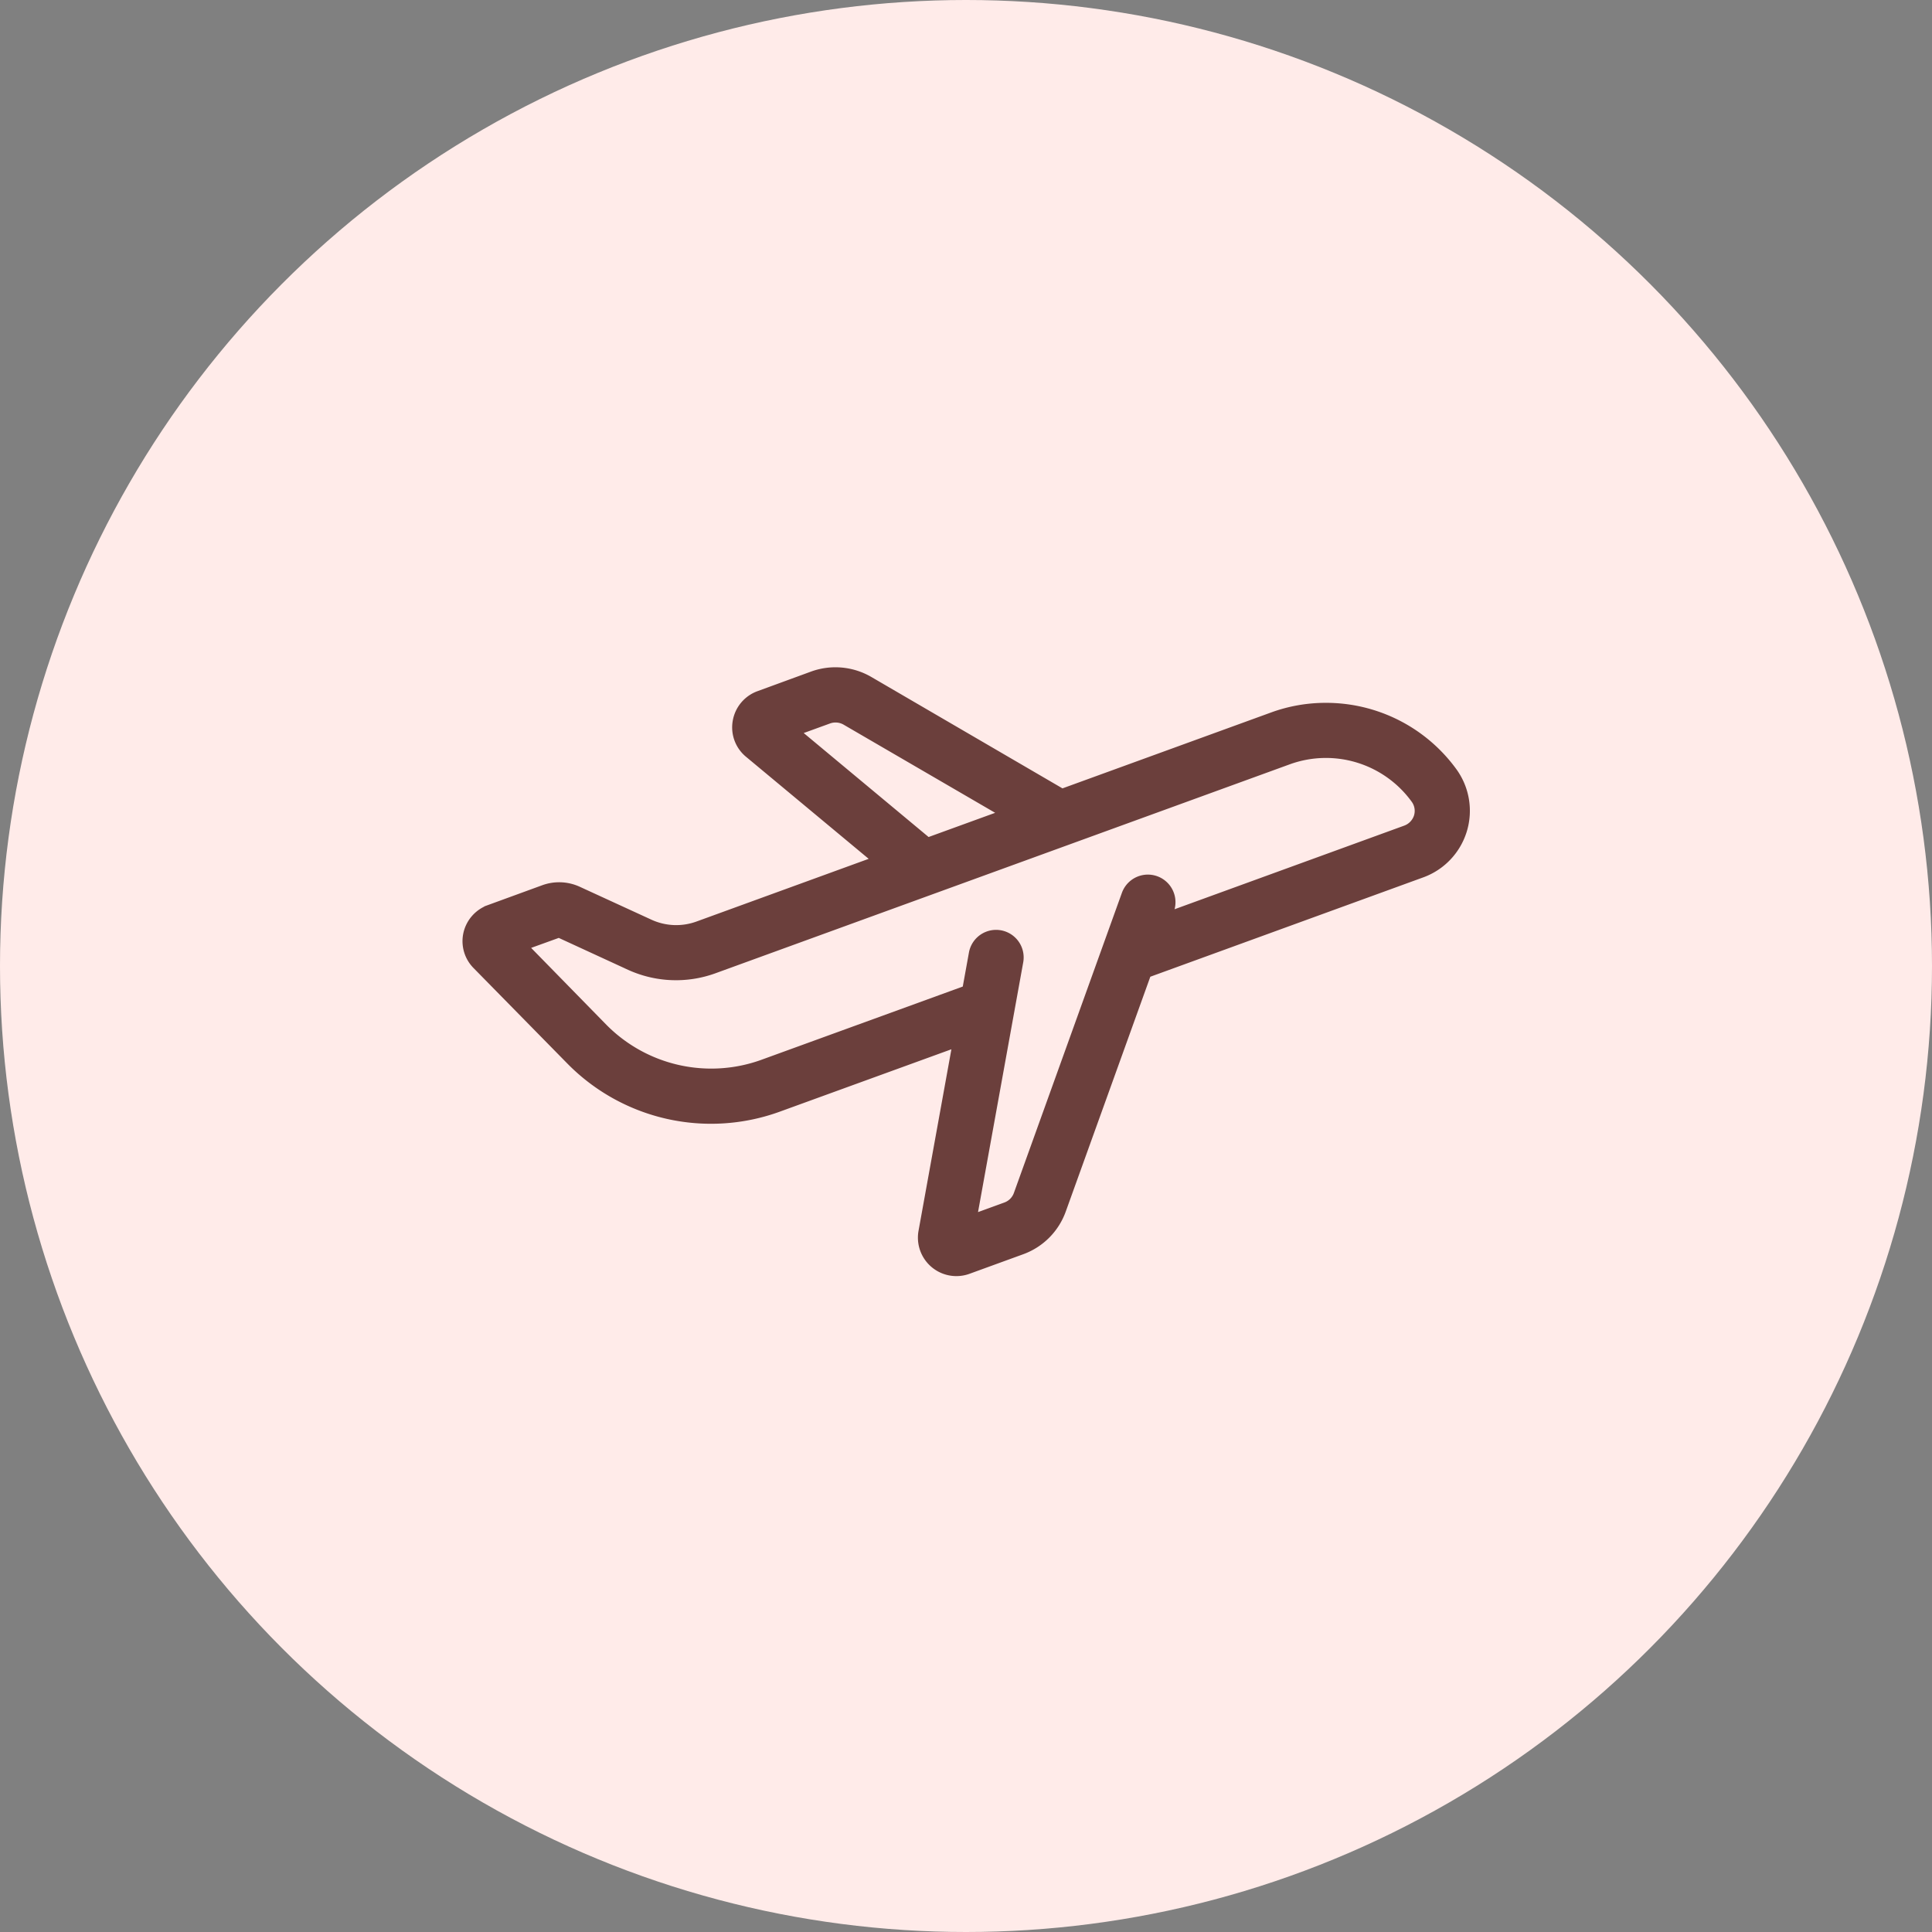
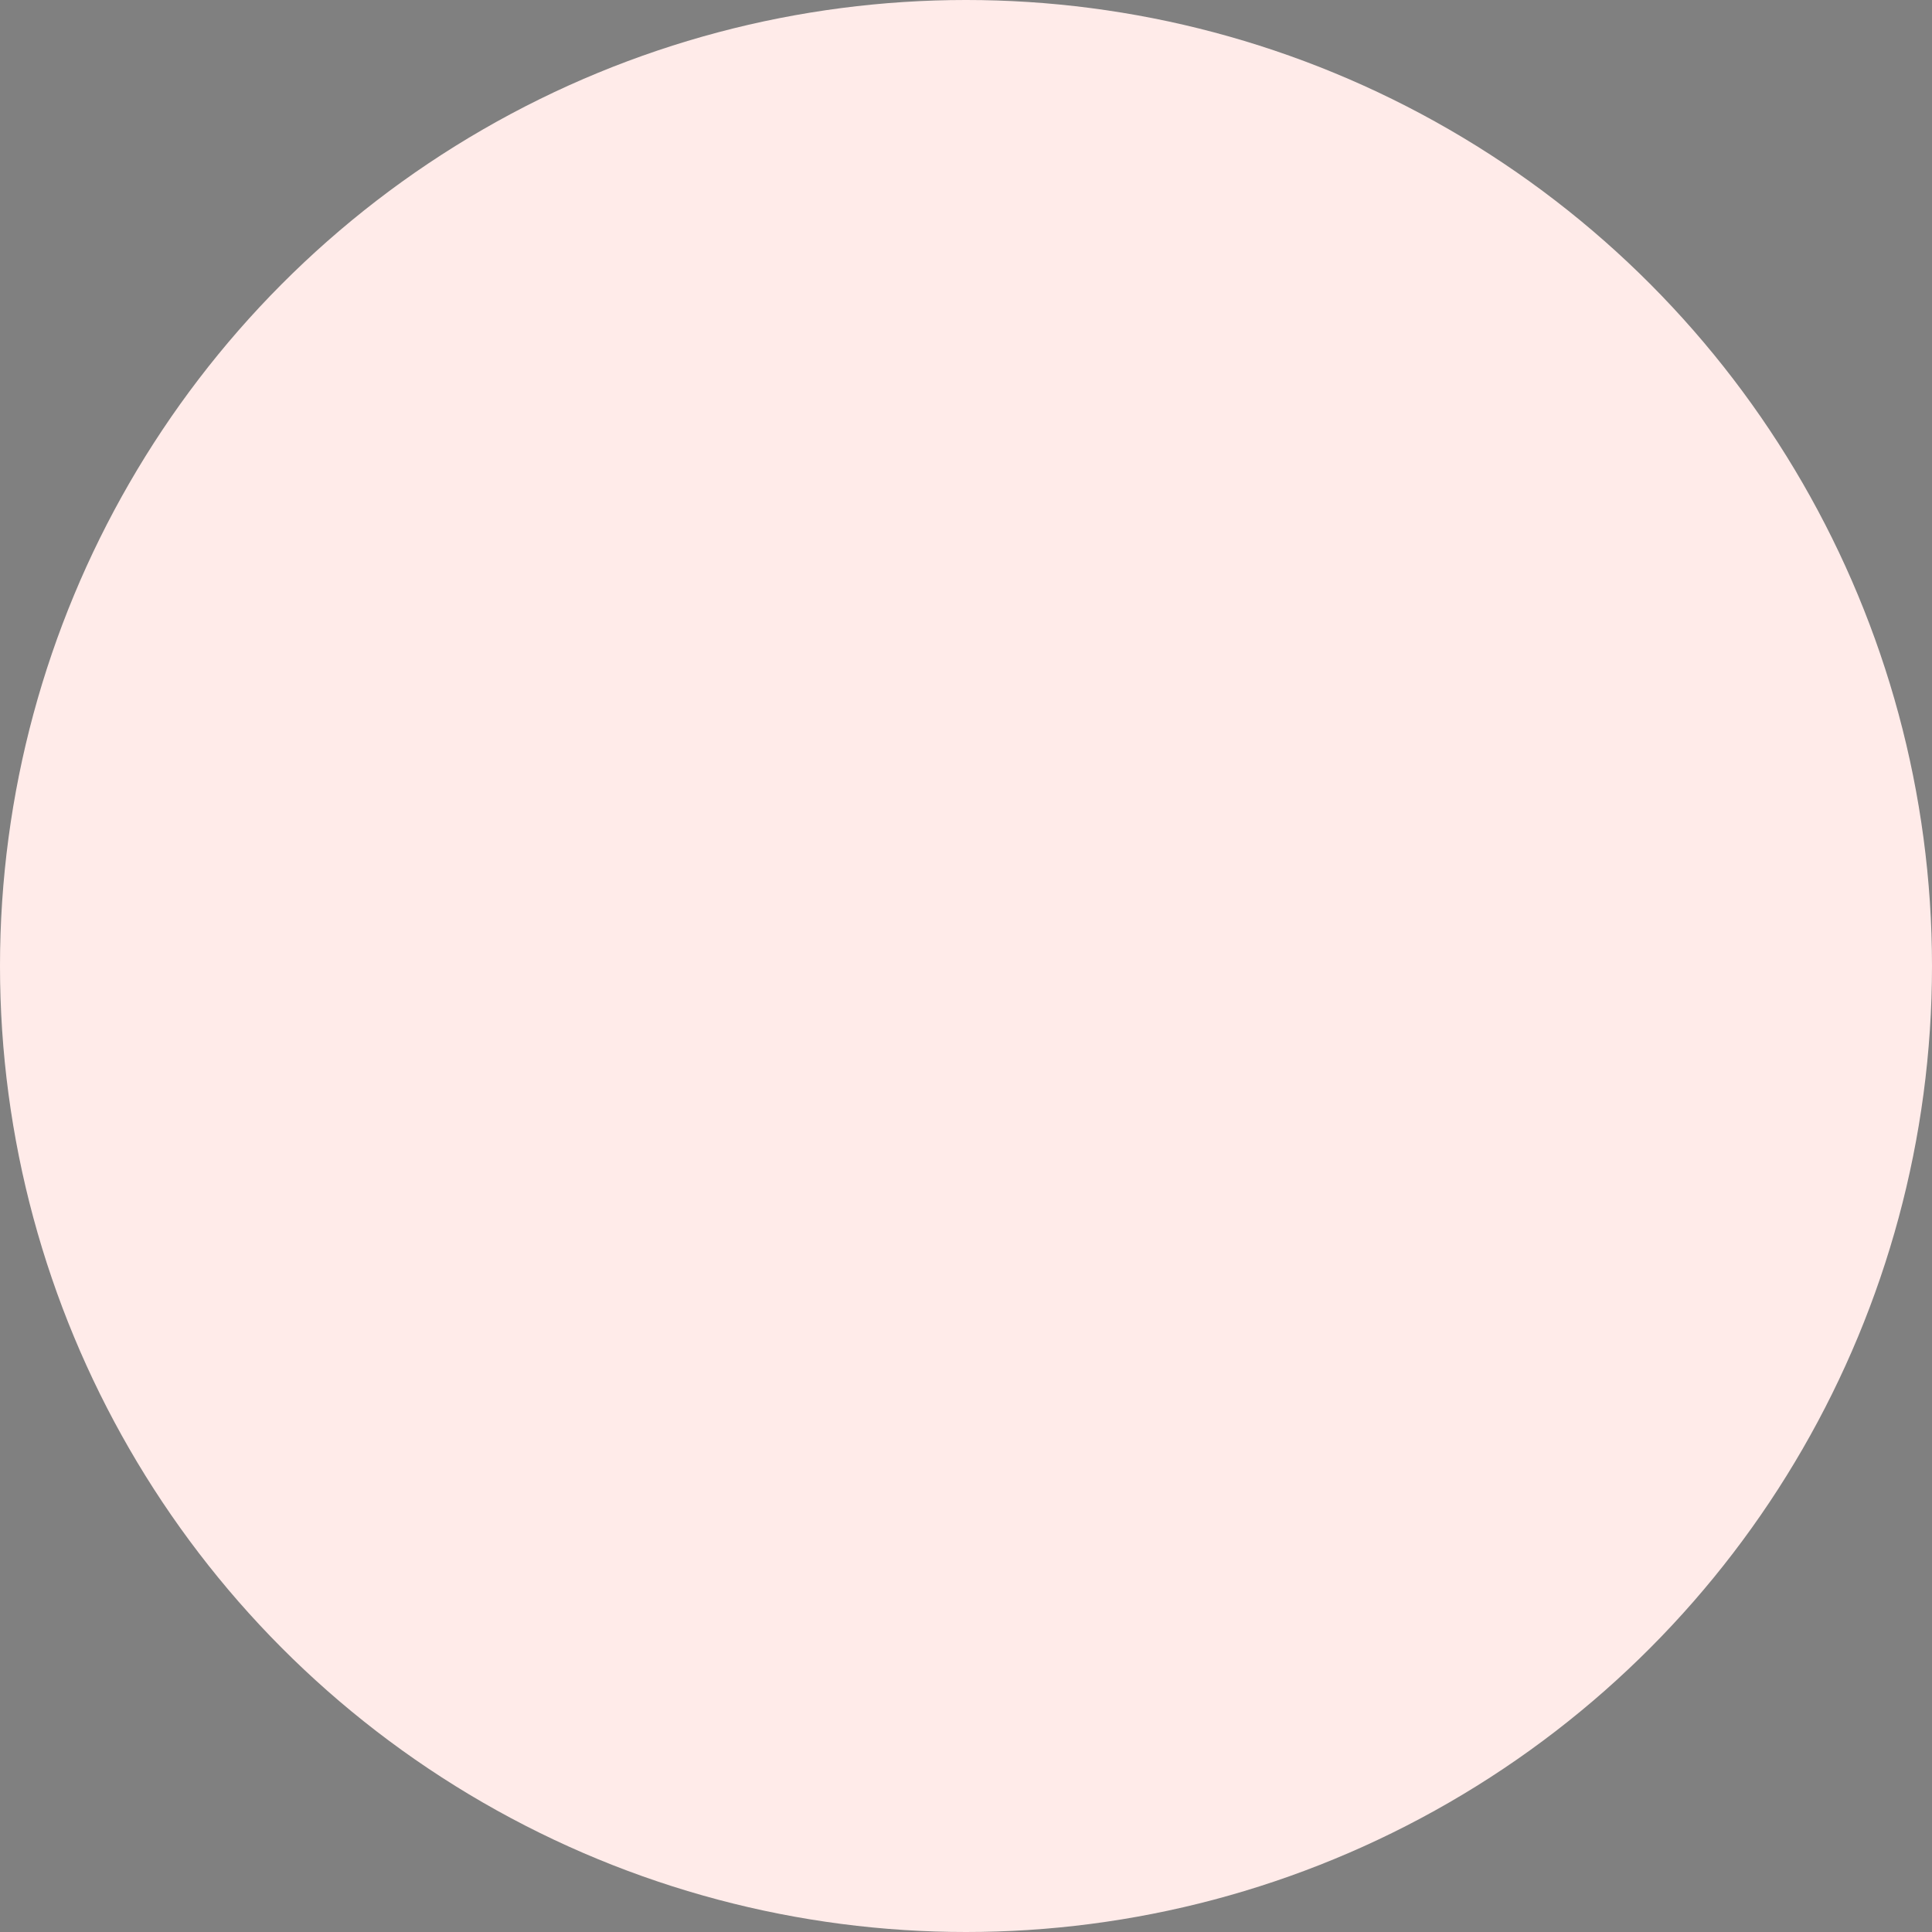
<svg xmlns="http://www.w3.org/2000/svg" width="66" height="66" viewBox="0 0 66 66">
  <rect x="0" y="0" width="66" height="66" fill="#808080" stroke="none" />
  <g id="Take_Advantage" data-name="Take Advantage" transform="translate(-2074 2384)">
    <circle id="Ellipse_779" data-name="Ellipse 779" cx="33" cy="33" r="33" transform="translate(2074 -2384)" fill="#ffebe9" />
-     <path id="Path_83522" data-name="Path 83522" d="M4.607,19.189a6.682,6.682,0,0,0,7.051,1.6l6.189-2.25-1.185,6.544a1.114,1.114,0,0,0,1.476,1.245l1.835-.668a2.222,2.222,0,0,0,1.333-1.337l2.921-8.111,9.4-3.422a2.22,2.22,0,0,0,1.046-3.4A5.3,5.3,0,0,0,30.39,7.211a5.243,5.243,0,0,0-1.818.319l-7.209,2.623L14.752,6.3a2.239,2.239,0,0,0-1.885-.171L11.034,6.8a1.11,1.11,0,0,0-.72.868A1.1,1.1,0,0,0,10.7,8.7l4.458,3.709L8.948,14.67A2.225,2.225,0,0,1,7.256,14.6L4.807,13.475a1.488,1.488,0,0,0-1.128-.045l-1.848.675a1.118,1.118,0,0,0-.713.787,1.106,1.106,0,0,0,.289,1.039l3.2,3.258ZM12.148,7.973l1.225-.445A.752.752,0,0,1,14,7.58l5.553,3.23-2.783,1.012L12.147,7.973ZM4.184,14.825l2.449,1.128a3.748,3.748,0,0,0,2.82.111l19.624-7.14a3.818,3.818,0,0,1,4.394,1.343.729.729,0,0,1,.111.653.75.75,0,0,1-.46.475l-8.24,3L25,14.072a.742.742,0,0,0-1.4-.5L19.911,23.822a.741.741,0,0,1-.444.446l-1.228.447,1.606-8.874a.742.742,0,1,0-1.461-.264l-.231,1.275-7,2.546a5.236,5.236,0,0,1-5.492-1.247L2.871,15.3l1.314-.475Z" transform="translate(2088.913 -2367.001)" fill="#6b3f3c" stroke="#6b3f3c" stroke-width="0.4" />
  </g>
</svg>